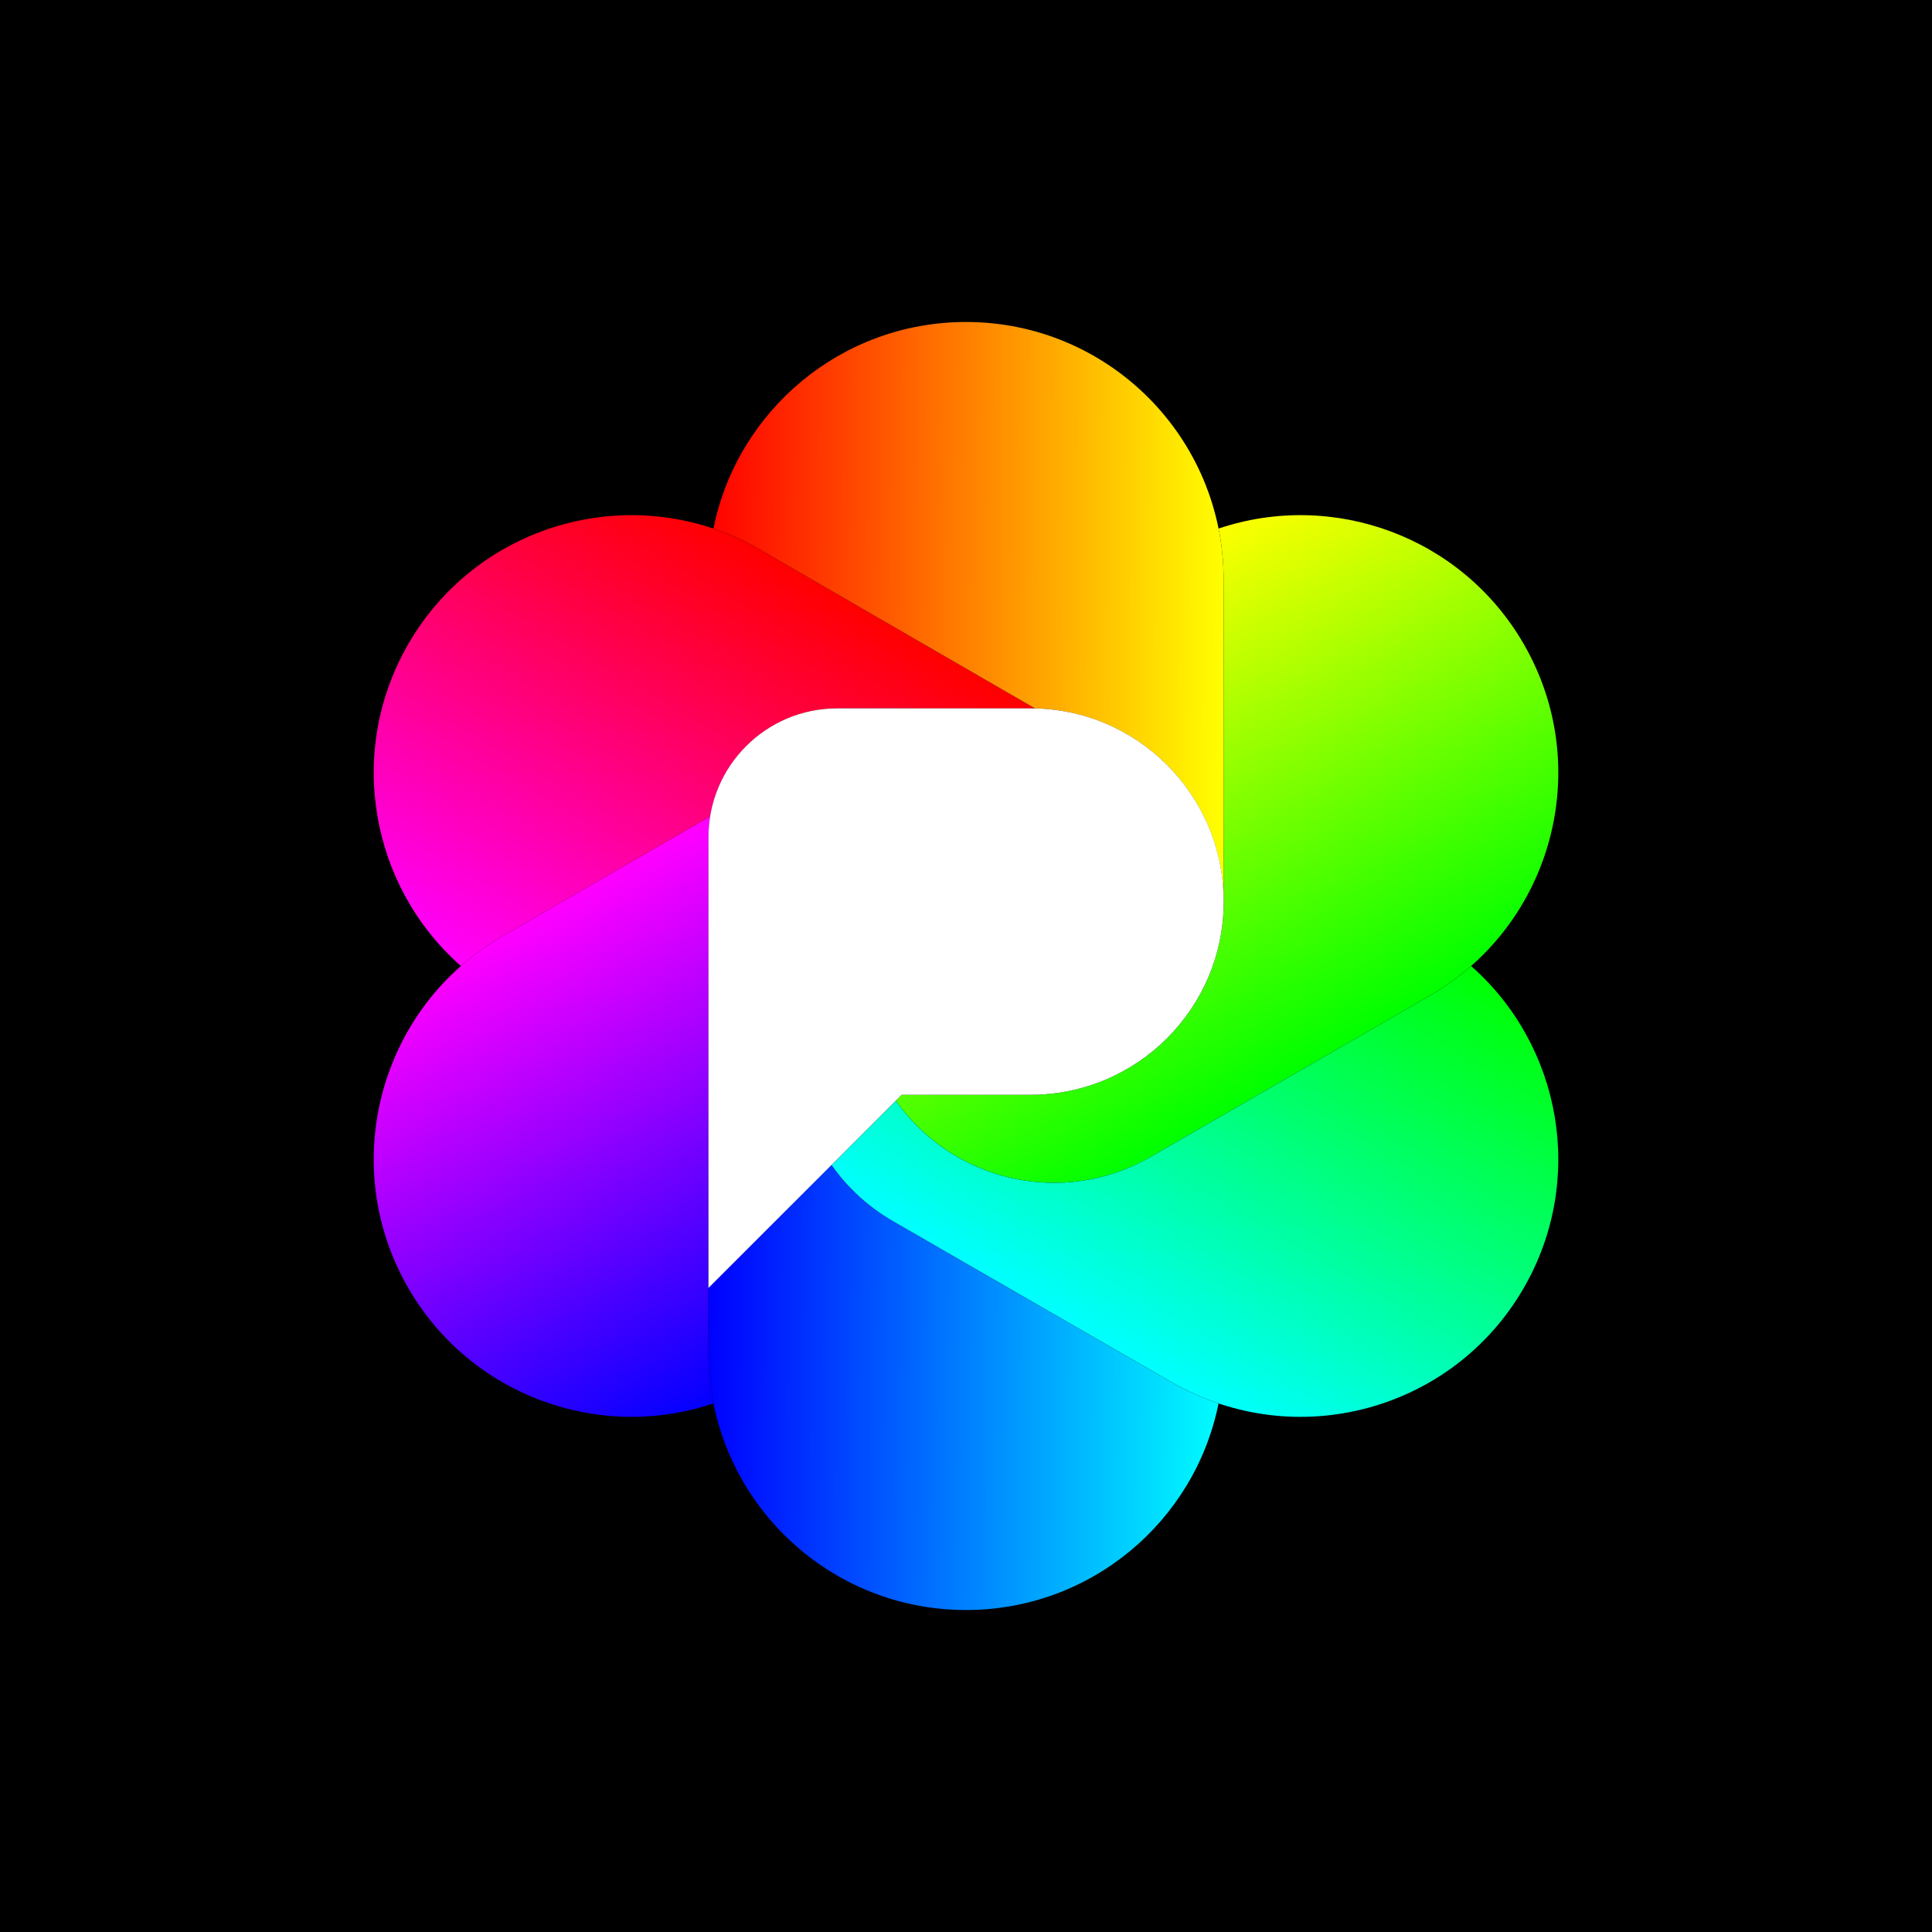
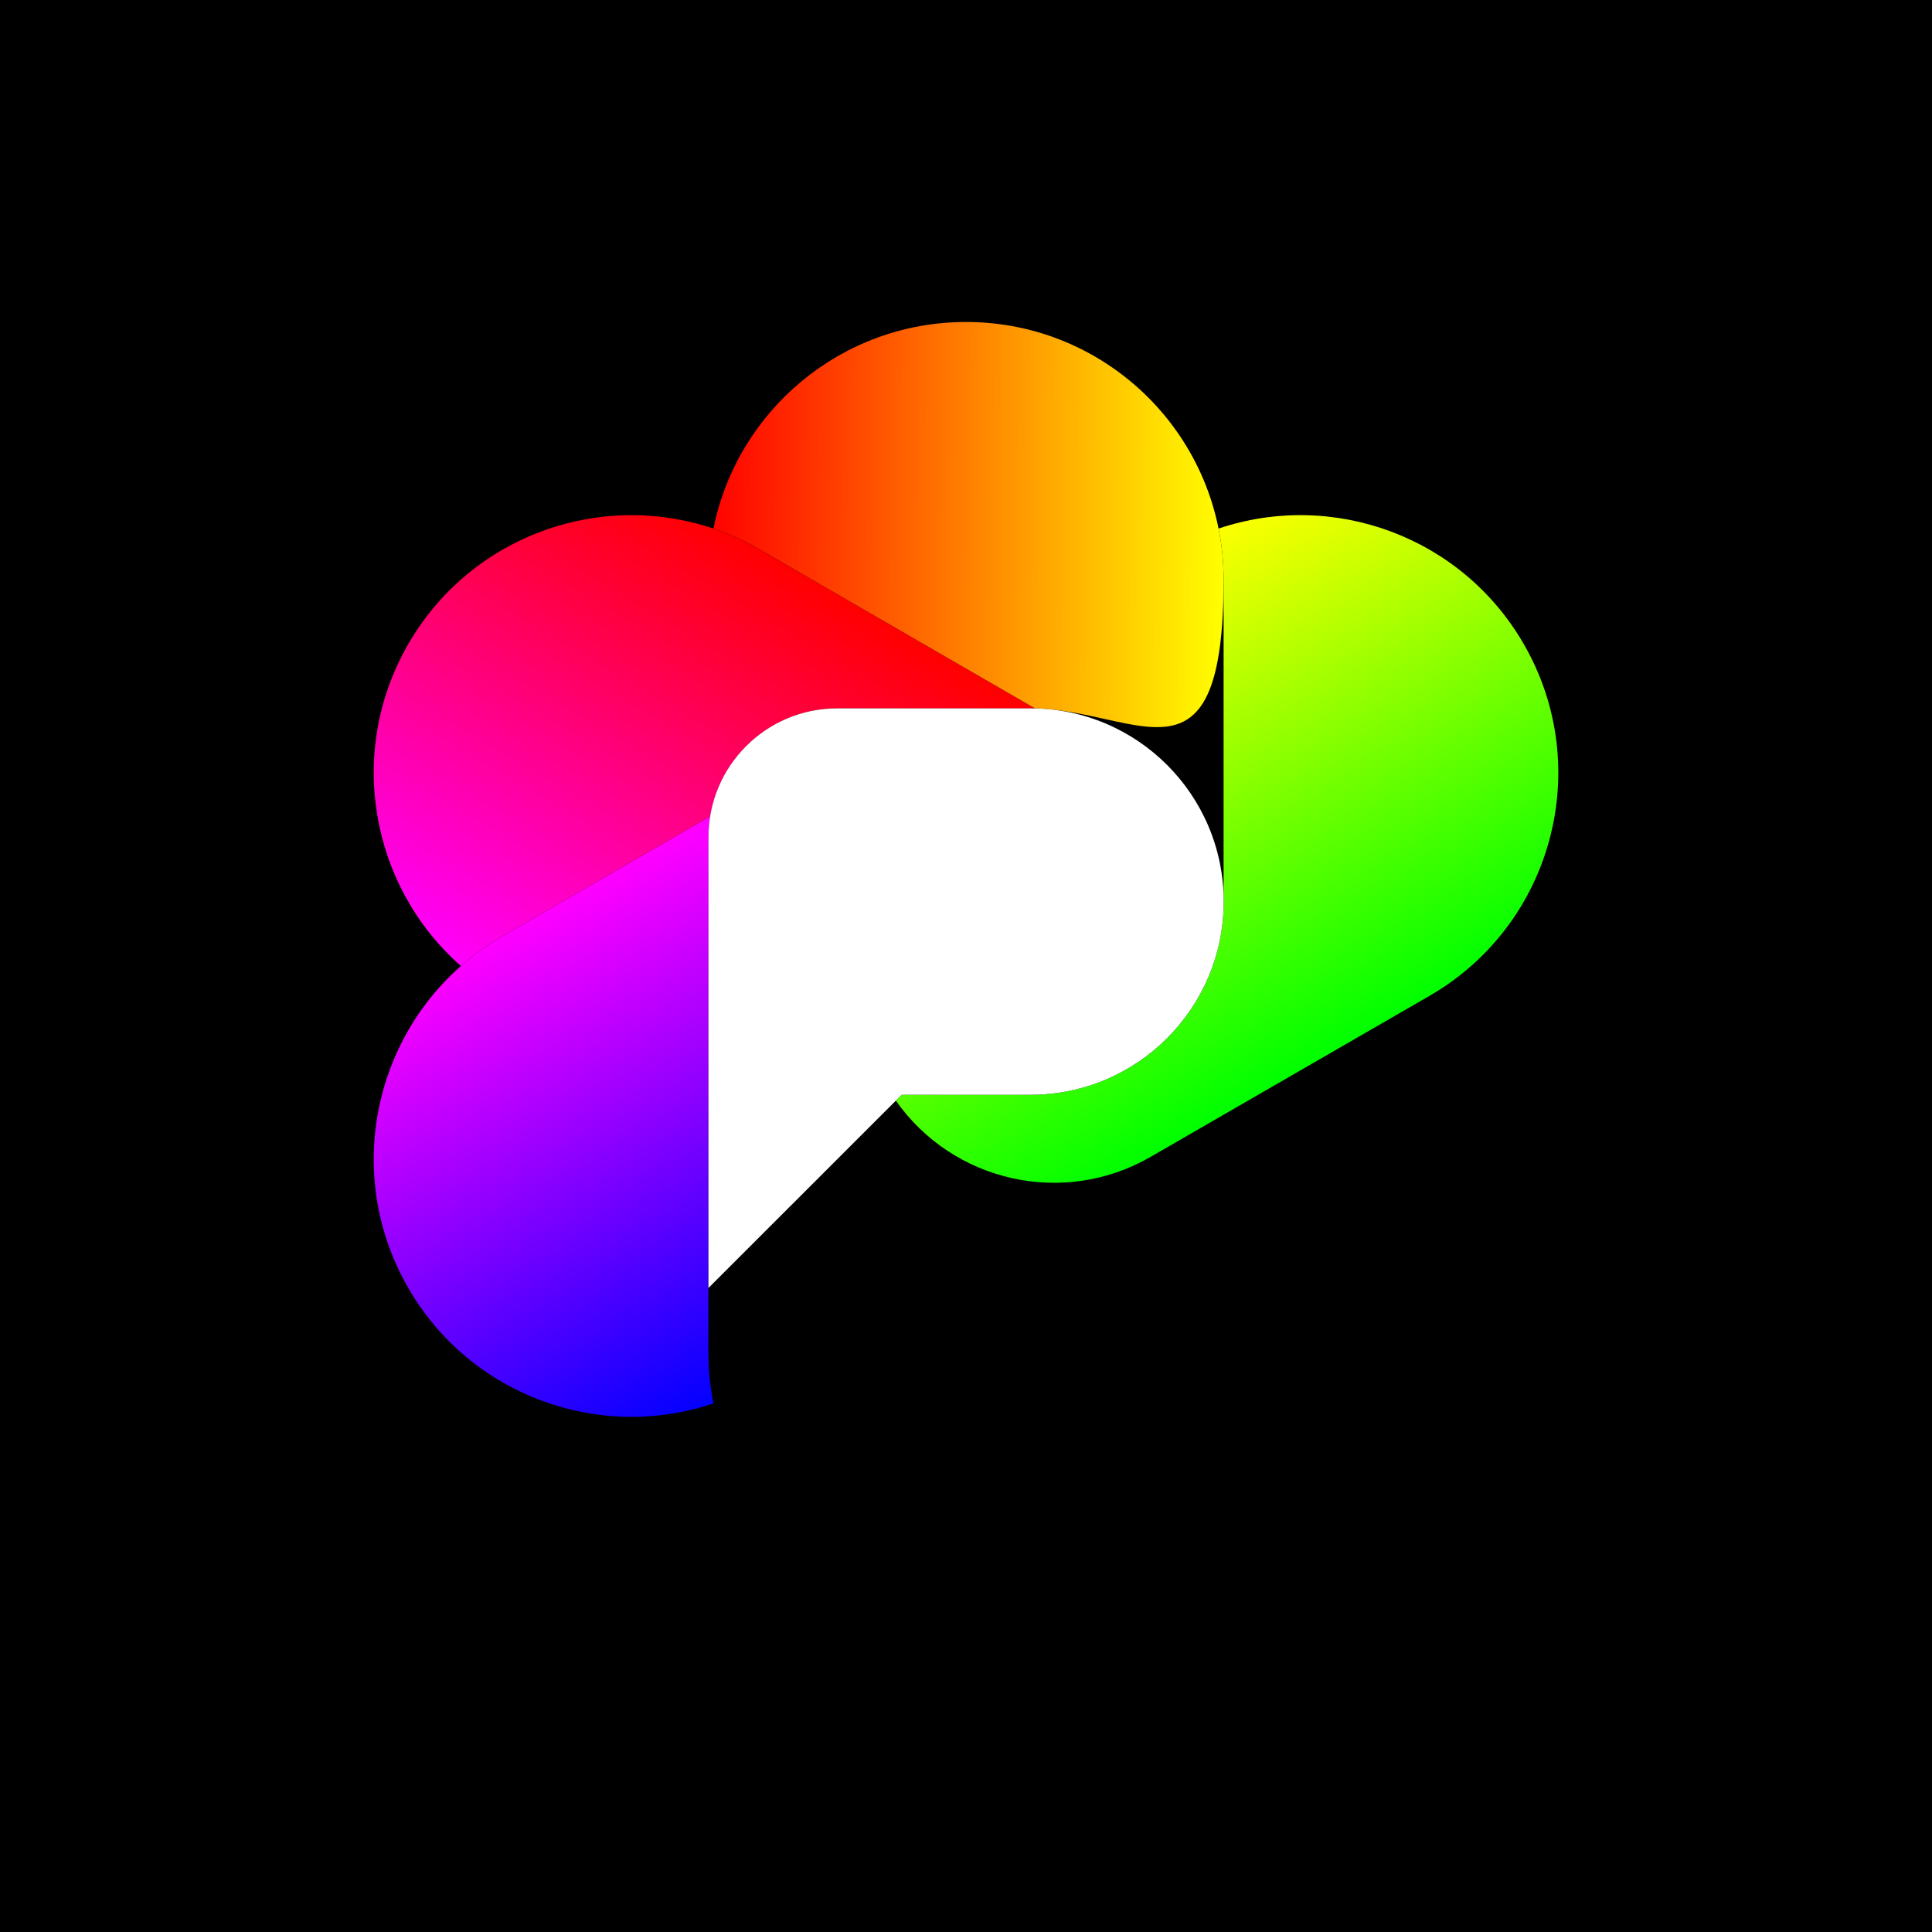
<svg xmlns="http://www.w3.org/2000/svg" xmlns:ns1="https://boxy-svg.com" viewBox="0 0 120 120">
  <defs>
    <ns1:grid x="0" y="0" width="4" height="4" />
    <linearGradient gradientUnits="userSpaceOnUse" x1="59.843" y1="52.015" x2="59.843" y2="100" id="gradient-0" gradientTransform="matrix(-0.87, 0.494, -0.333, -0.578, 116.596, 86.344)">
      <stop offset="0" style="stop-color: rgb(0, 0, 255);" />
      <stop offset="1" style="stop-color: rgb(255, 0, 255);" />
    </linearGradient>
    <linearGradient gradientUnits="userSpaceOnUse" x1="59.843" y1="52.015" x2="59.843" y2="100" id="gradient-1" gradientTransform="matrix(0.87, -0.494, 0.333, 0.578, 3.404, 33.655)">
      <stop offset="0" style="stop-color: rgb(255, 255, 0);" />
      <stop offset="1" style="stop-color: rgb(0, 255, 0);" />
    </linearGradient>
    <linearGradient gradientUnits="userSpaceOnUse" x1="59.843" y1="52.015" x2="59.843" y2="100" id="gradient-2" gradientTransform="matrix(-0.862, -0.506, 0.333, -0.578, 65.483, 122.186)">
      <stop offset="0" style="stop-color: rgb(255, 0, 255);" />
      <stop offset="1" style="stop-color: rgb(255, 0, 0);" />
    </linearGradient>
    <linearGradient gradientUnits="userSpaceOnUse" x1="59.843" y1="52.015" x2="59.843" y2="100" id="gradient-3" gradientTransform="matrix(0.862, 0.506, -0.333, 0.578, 54.517, -2.185)">
      <stop offset="0" style="stop-color: rgb(0, 255, 0);" />
      <stop offset="1" style="stop-color: rgb(0, 255, 255);" />
    </linearGradient>
    <linearGradient gradientUnits="userSpaceOnUse" x1="59.843" y1="52.015" x2="59.843" y2="100" id="gradient-4" gradientTransform="matrix(-0.007, 1, -0.667, -0, 111.113, 24.159)">
      <stop offset="0" style="stop-color: rgb(0, 255, 255);" />
      <stop offset="1" style="stop-color: rgb(0, 0, 255);" />
    </linearGradient>
    <linearGradient gradientUnits="userSpaceOnUse" x1="59.843" y1="52.015" x2="59.843" y2="100" id="gradient-5" gradientTransform="matrix(0.007, -1, 0.667, 0, 8.887, 95.841)">
      <stop offset="0" style="stop-color: rgb(255, 0, 0);" />
      <stop offset="1" style="stop-color: rgb(255, 255, 0);" />
    </linearGradient>
  </defs>
  <rect width="120" height="120" style="" />
  <path d="M 31.216 58.143 C 33.76 56.674 39.7 53.245 44.114 50.697 C 44.045 51.12 44.009 51.555 44.008 51.999 C 44.008 51.999 44.001 79.813 44 83.999 C 44 85.085 44.109 86.144 44.314 87.169 C 37.241 89.555 29.235 86.713 25.359 80 C 20.941 72.347 23.563 62.562 31.216 58.143 Z" style="stroke-width: 1; fill: url(&quot;#gradient-0&quot;);" />
  <path d="M 88.786 61.856 C 85.16 63.949 74.641 70.022 71.465 71.856 C 66.037 74.99 59.176 73.4 55.645 68.363 L 56.008 68 C 57.42 68 62.6 68 64.001 68 C 64.482 68 64.955 67.972 65.42 67.917 C 71.381 67.219 76.01 62.149 76.009 55.998 C 76.009 55.847 76.006 55.698 76 55.547 C 76.001 51.425 76.001 40.028 76.001 36 C 76.001 34.915 75.893 33.855 75.687 32.831 C 82.761 30.444 90.766 33.286 94.642 40 C 99.061 47.653 96.439 57.437 88.786 61.856 Z" style="stroke-width: 1; fill: url(&quot;#gradient-1&quot;);" />
  <path d="M 47.216 34.145 C 50.752 36.186 60.849 42.016 64.29 44.002 C 64.199 44 64.107 43.999 64.015 43.999 L 52.012 43.998 C 48.036 43.999 44.74 46.896 44.118 50.696 C 39.704 53.244 33.762 56.675 31.217 58.144 C 30.277 58.687 29.413 59.311 28.629 60.001 C 23.025 55.068 21.484 46.714 25.36 40.001 C 29.778 32.348 39.563 29.726 47.216 34.145 Z" style="stroke-width: 1; fill: url(&quot;#gradient-2&quot;);" />
-   <path d="M 72.786 85.857 C 69.16 83.764 58.641 77.69 55.465 75.857 C 53.902 74.954 52.618 73.752 51.645 72.366 L 55.646 68.366 C 59.177 73.402 66.037 74.991 71.465 71.857 C 74.641 70.024 85.16 63.95 88.785 61.857 C 89.725 61.315 90.589 60.691 91.373 60.001 C 96.977 64.933 98.518 73.287 94.642 80.001 C 90.224 87.654 80.439 90.275 72.786 85.857 Z" style="stroke-width: 1; fill: url(&quot;#gradient-3&quot;);" />
-   <path d="M 44 84.001 C 44 79.815 44.006 79.999 44.006 79.999 L 51.642 72.364 C 52.616 73.752 53.9 74.954 55.464 75.857 C 58.639 77.691 69.159 83.764 72.784 85.857 C 73.724 86.4 74.696 86.836 75.686 87.17 C 74.216 94.489 67.752 100.001 60 100.001 C 51.163 100.001 44 92.838 44 84.001 Z" style="stroke-width: 1; fill: url(&quot;#gradient-4&quot;);" />
-   <path d="M 76 35.999 C 76 40.185 76 52.332 76 55.999 C 75.999 49.47 70.784 44.158 64.293 44.003 C 60.856 42.017 50.753 36.185 47.216 34.143 C 46.276 33.6 45.304 33.164 44.314 32.83 C 45.784 25.511 52.248 19.999 60 19.999 C 68.837 19.999 76 27.162 76 35.999 Z M 76 55.999 C 76 55.999 76 56 76 56 C 76 56 76 55.999 76 55.999 Z" style="stroke-width: 1; fill: url(&quot;#gradient-5&quot;);" />
+   <path d="M 76 35.999 C 75.999 49.47 70.784 44.158 64.293 44.003 C 60.856 42.017 50.753 36.185 47.216 34.143 C 46.276 33.6 45.304 33.164 44.314 32.83 C 45.784 25.511 52.248 19.999 60 19.999 C 68.837 19.999 76 27.162 76 35.999 Z M 76 55.999 C 76 55.999 76 56 76 56 C 76 56 76 55.999 76 55.999 Z" style="stroke-width: 1; fill: url(&quot;#gradient-5&quot;);" />
  <path d="M 52.003 43.998 L 64.006 43.998 C 70.633 43.998 76.006 49.372 76.006 55.999 C 76.006 62.626 70.633 67.999 64.006 67.999 L 56.006 67.999 L 44.003 79.999 L 44.003 51.999 C 44.003 47.578 47.583 43.998 52.003 43.998 Z" style="fill: rgb(255, 255, 255); stroke-width: 1; filter: none;" />
</svg>